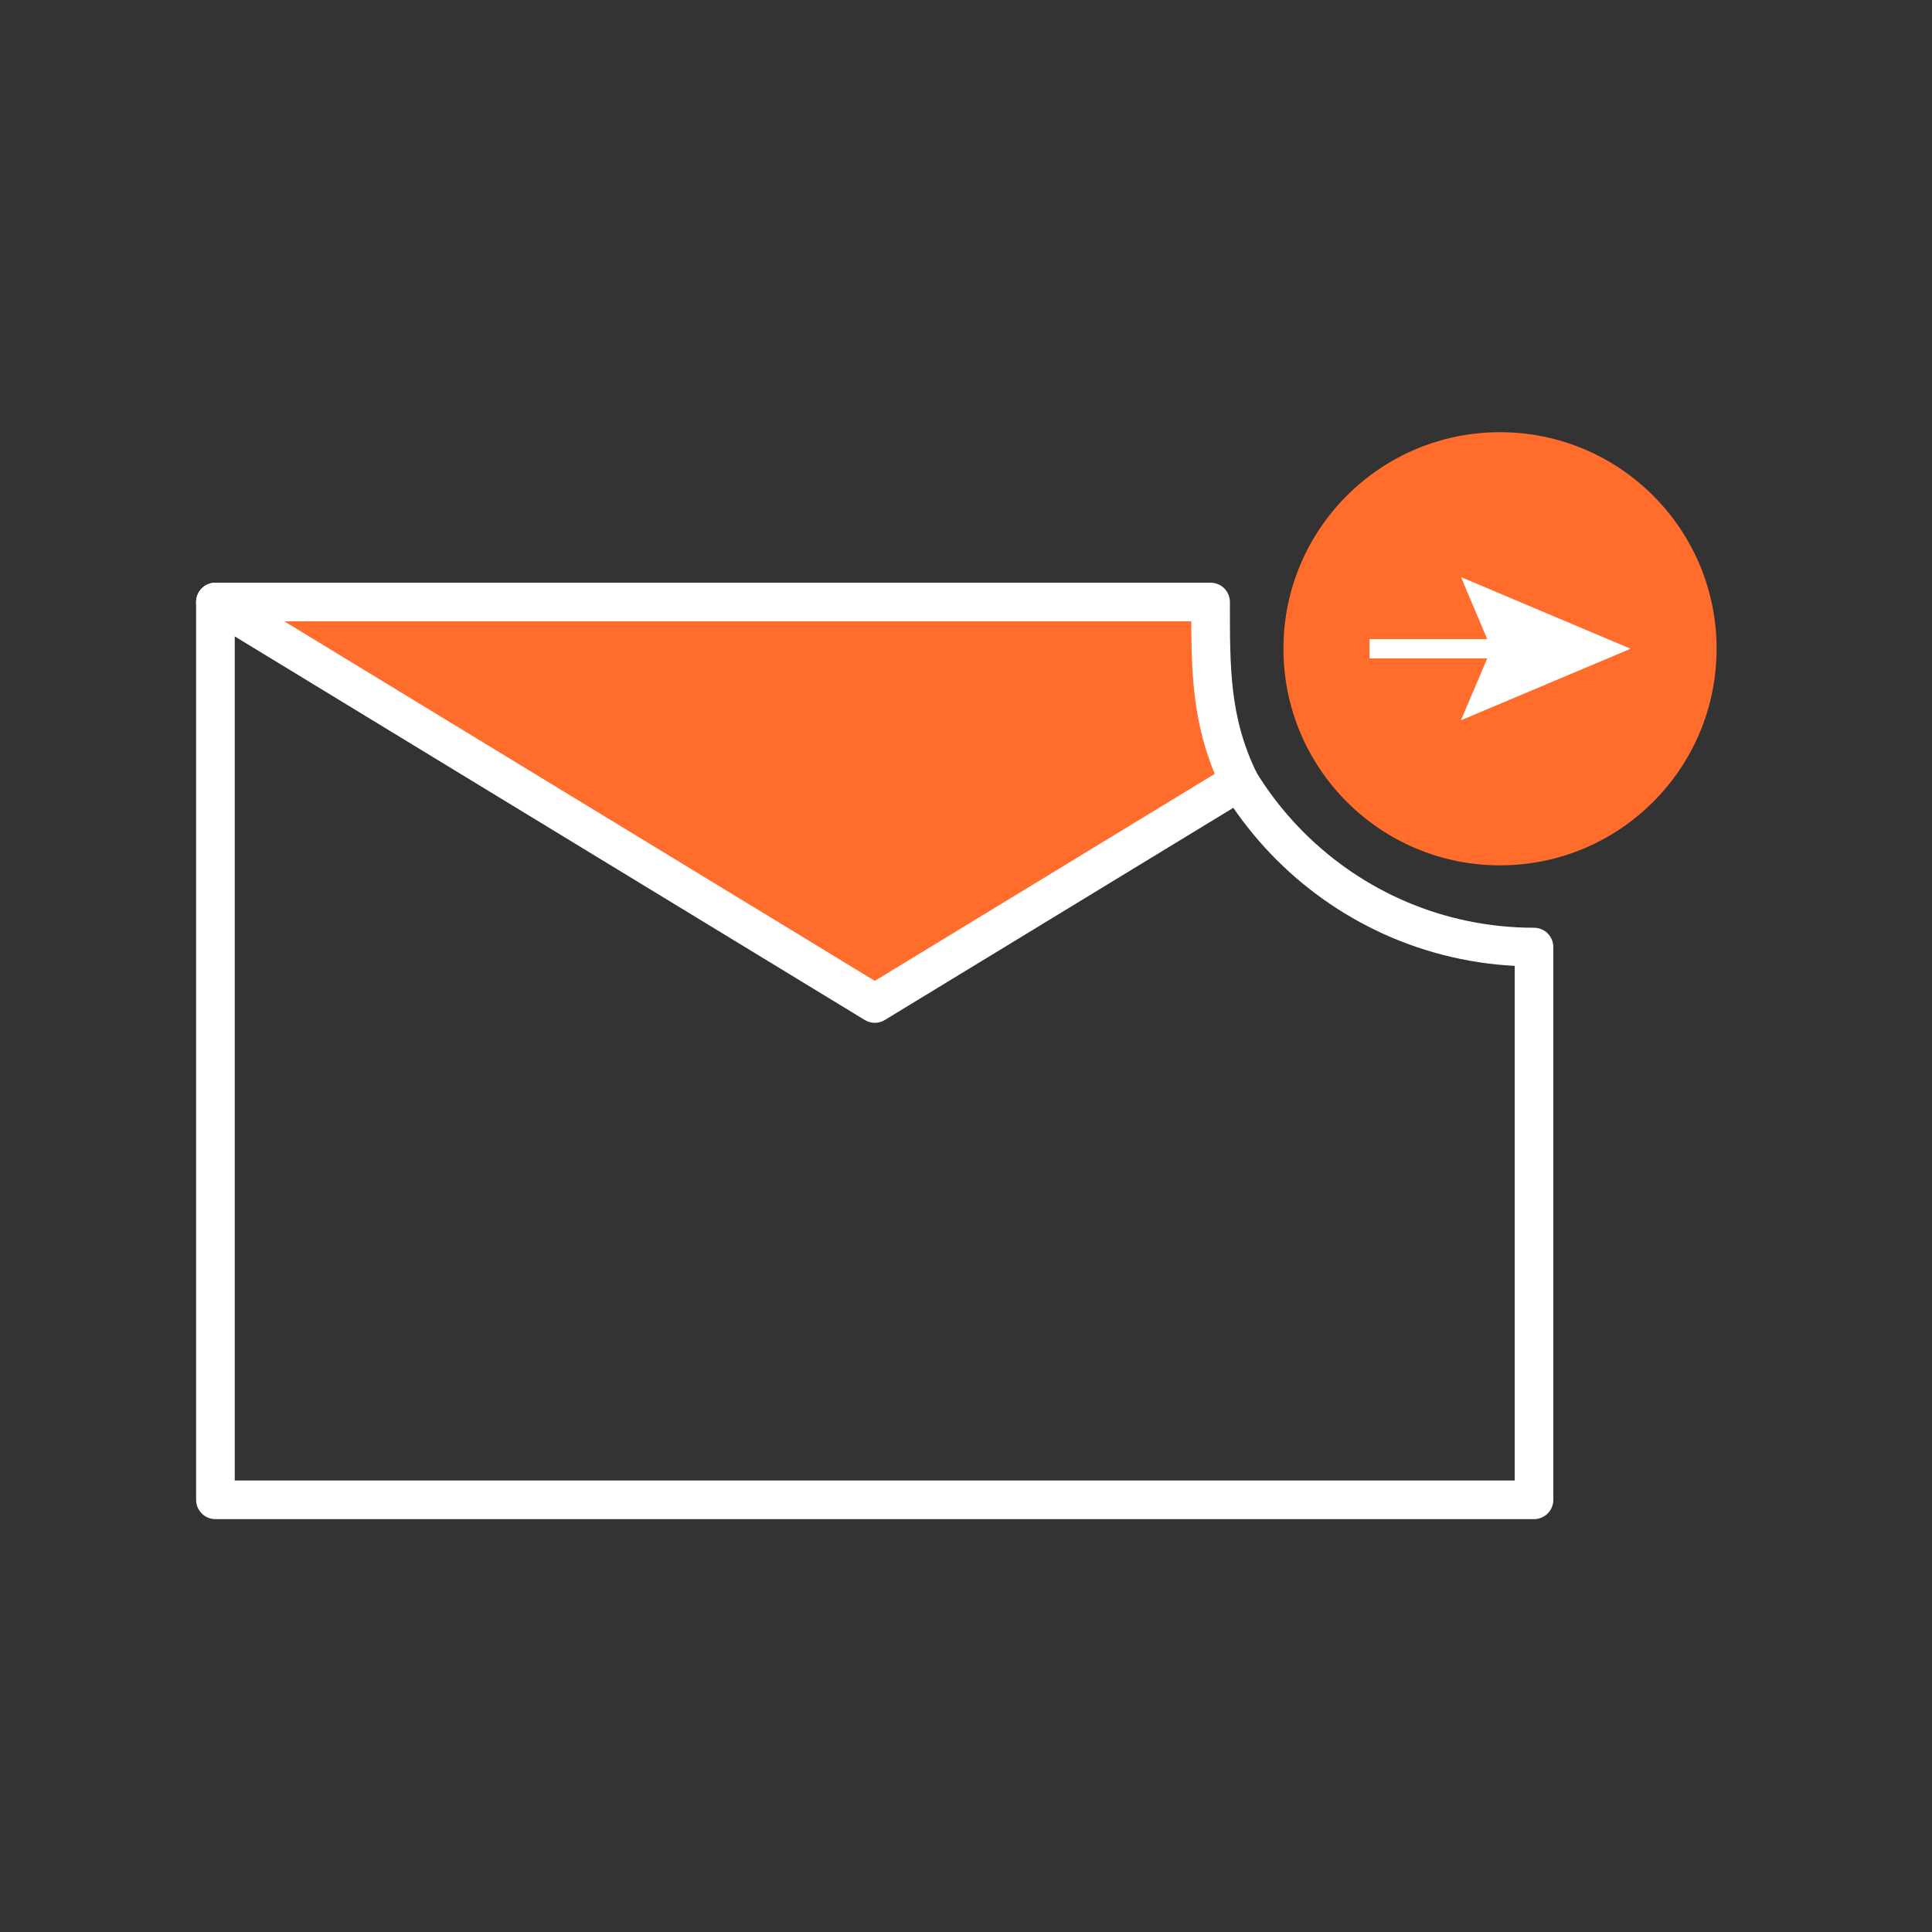
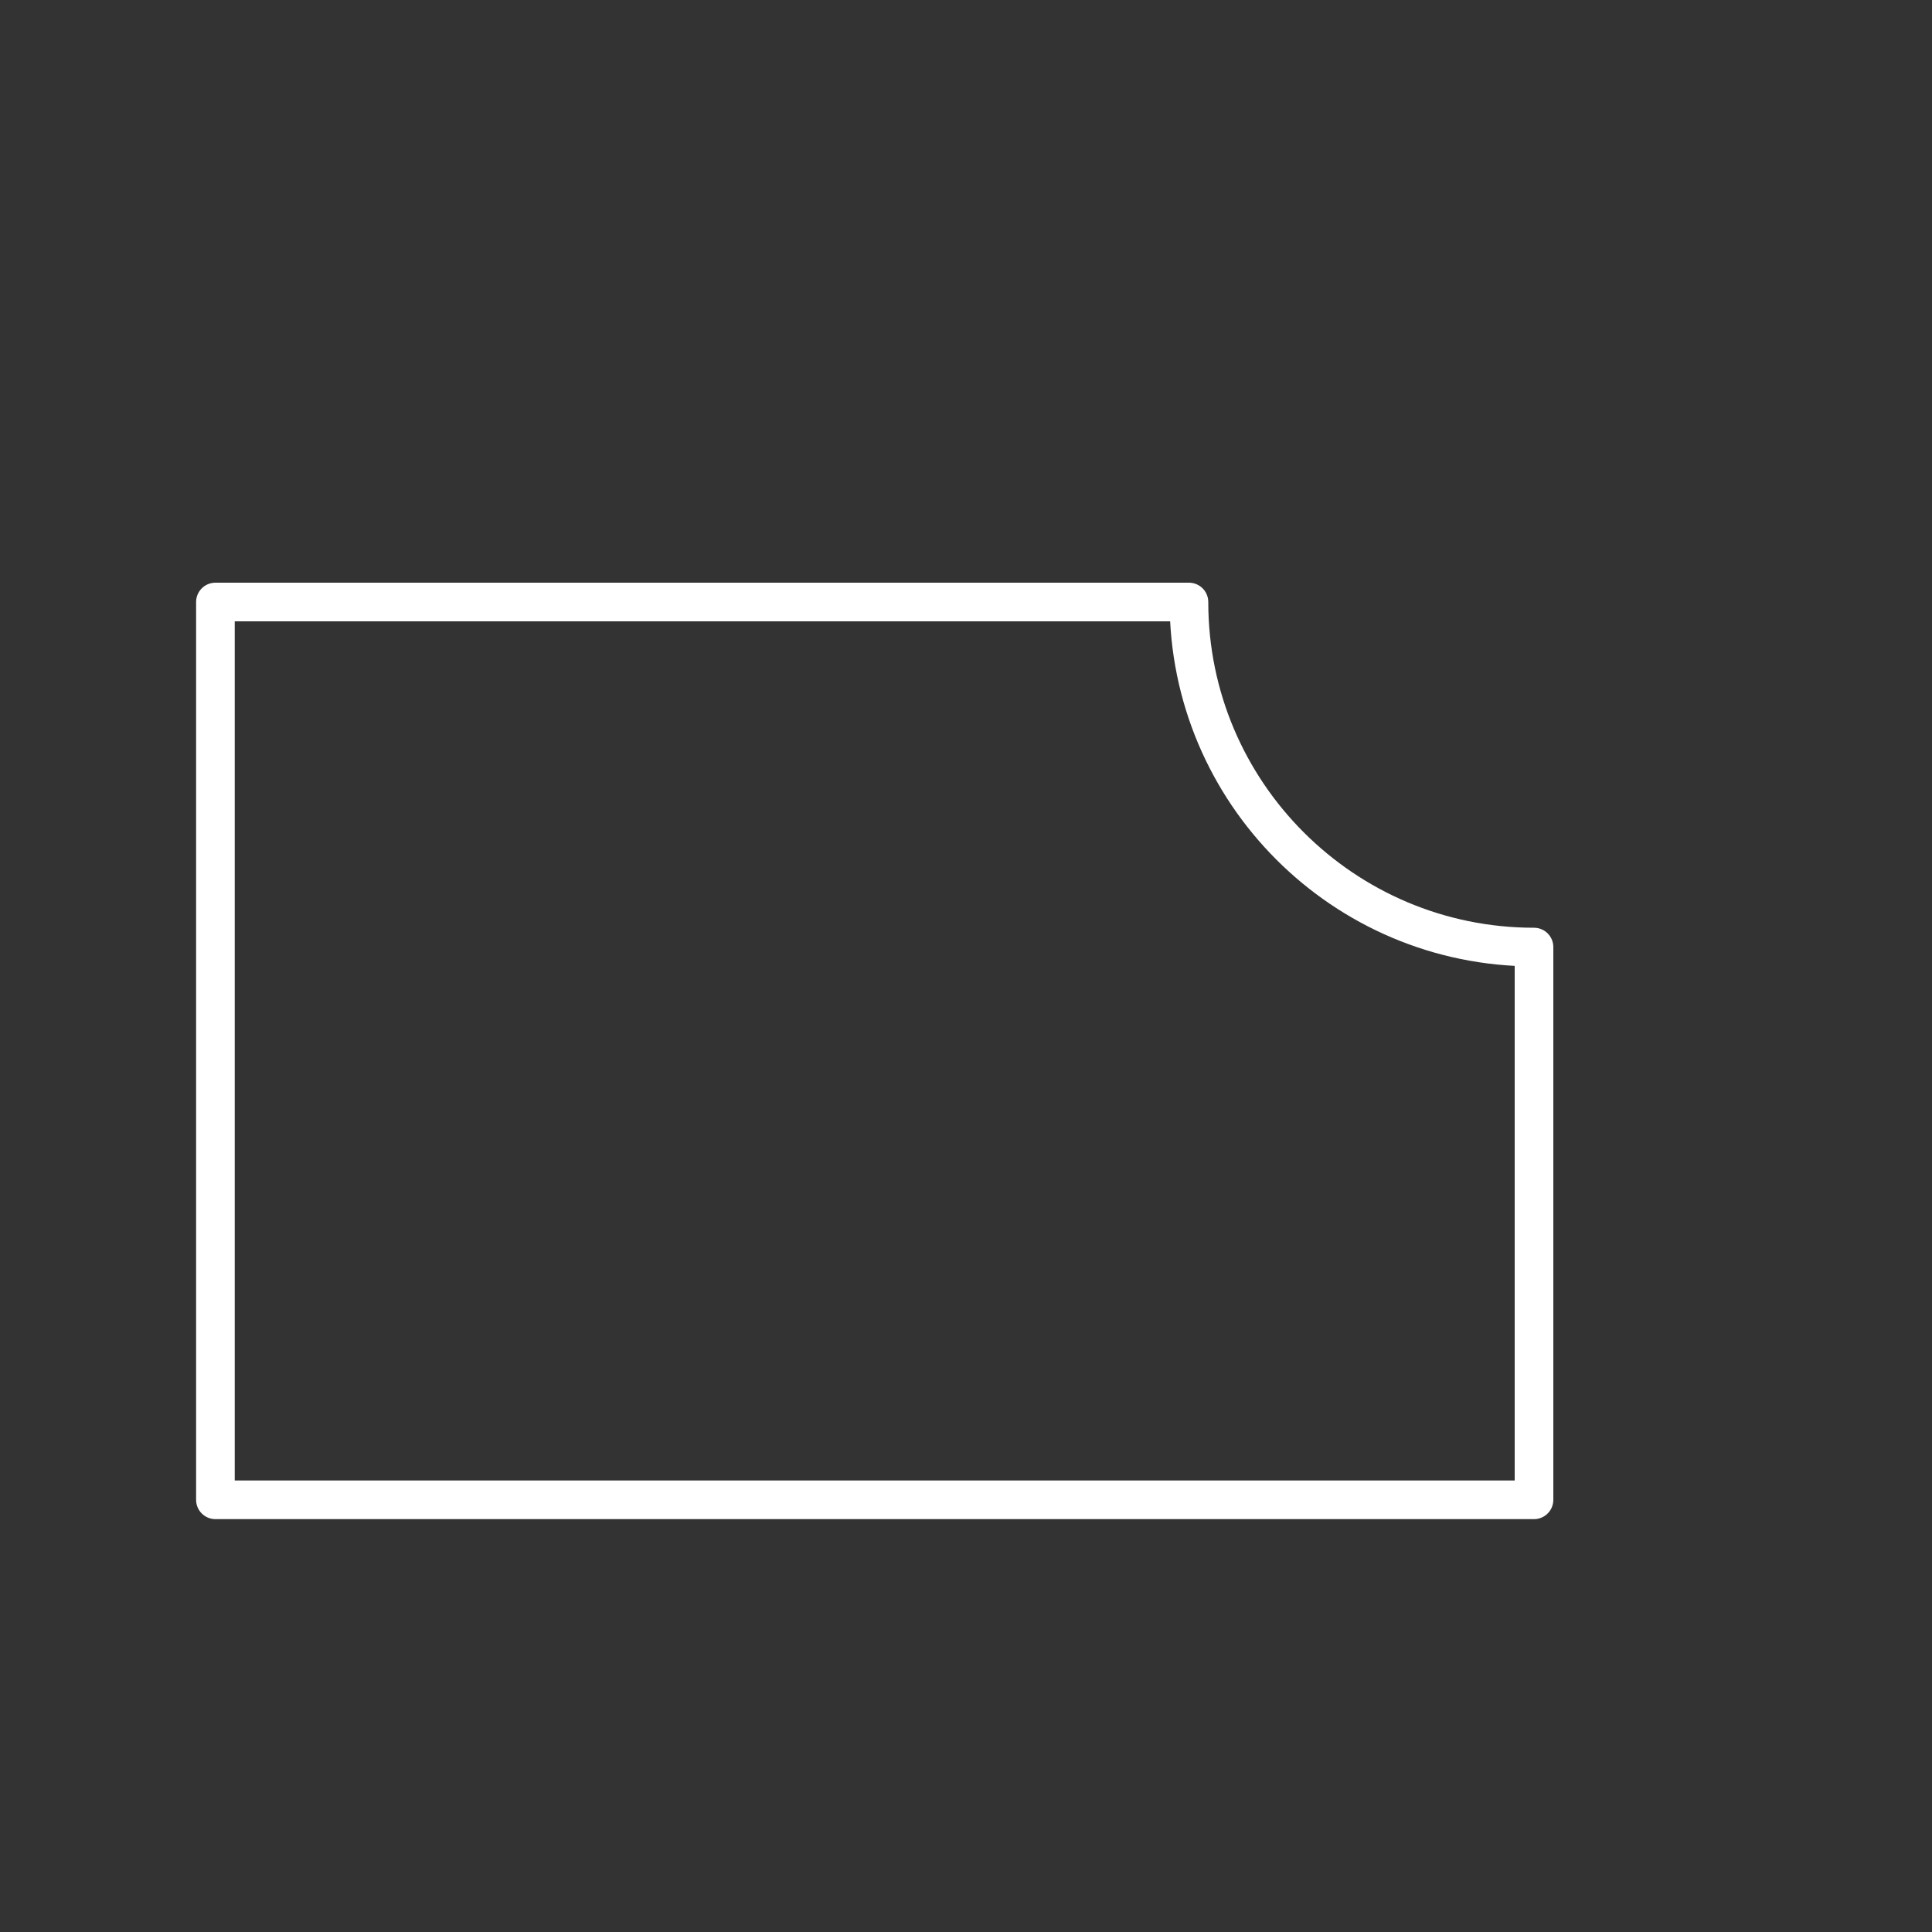
<svg xmlns="http://www.w3.org/2000/svg" id="sendmail" viewBox="0 0 100 100">
  <rect x="0" y="0" width="100" height="100" fill="#333333" stroke="none" />
  <defs>
    <style>
      .cls-1 {
        fill: #fff;
      }

      .cls-2 {
        stroke-miterlimit: 10;
      }

      .cls-2, .cls-3, .cls-4 {
        stroke: #fff;
      }

      .cls-2, .cls-4 {
        fill: none;
      }

      .cls-3, .cls-5 {
        fill: #ff6c2c;
      }

      .cls-3, .cls-4 {
        stroke-linecap: round;
        stroke-linejoin: round;
        stroke-width: 2px;
      }
    </style>
  </defs>
  <path class="cls-4" d="m79.4,49.03v28.6H11.15V31.16h50.39c0,9.86,8,17.86,17.86,17.86Z" />
-   <path class="cls-3" d="m64.15,40.45l-18.87,11.49L11.15,31.16h51.51c0,3.41-.03,6.17,1.49,9.29Z" />
-   <circle class="cls-5" cx="77.64" cy="33.58" r="11.21" />
  <g>
-     <line class="cls-2" x1="78.43" y1="33.58" x2="70.89" y2="33.58" />
-     <polygon class="cls-1" points="75.62 29.87 77.19 33.58 75.62 37.28 84.4 33.58 75.62 29.87" />
-   </g>
+     </g>
</svg>